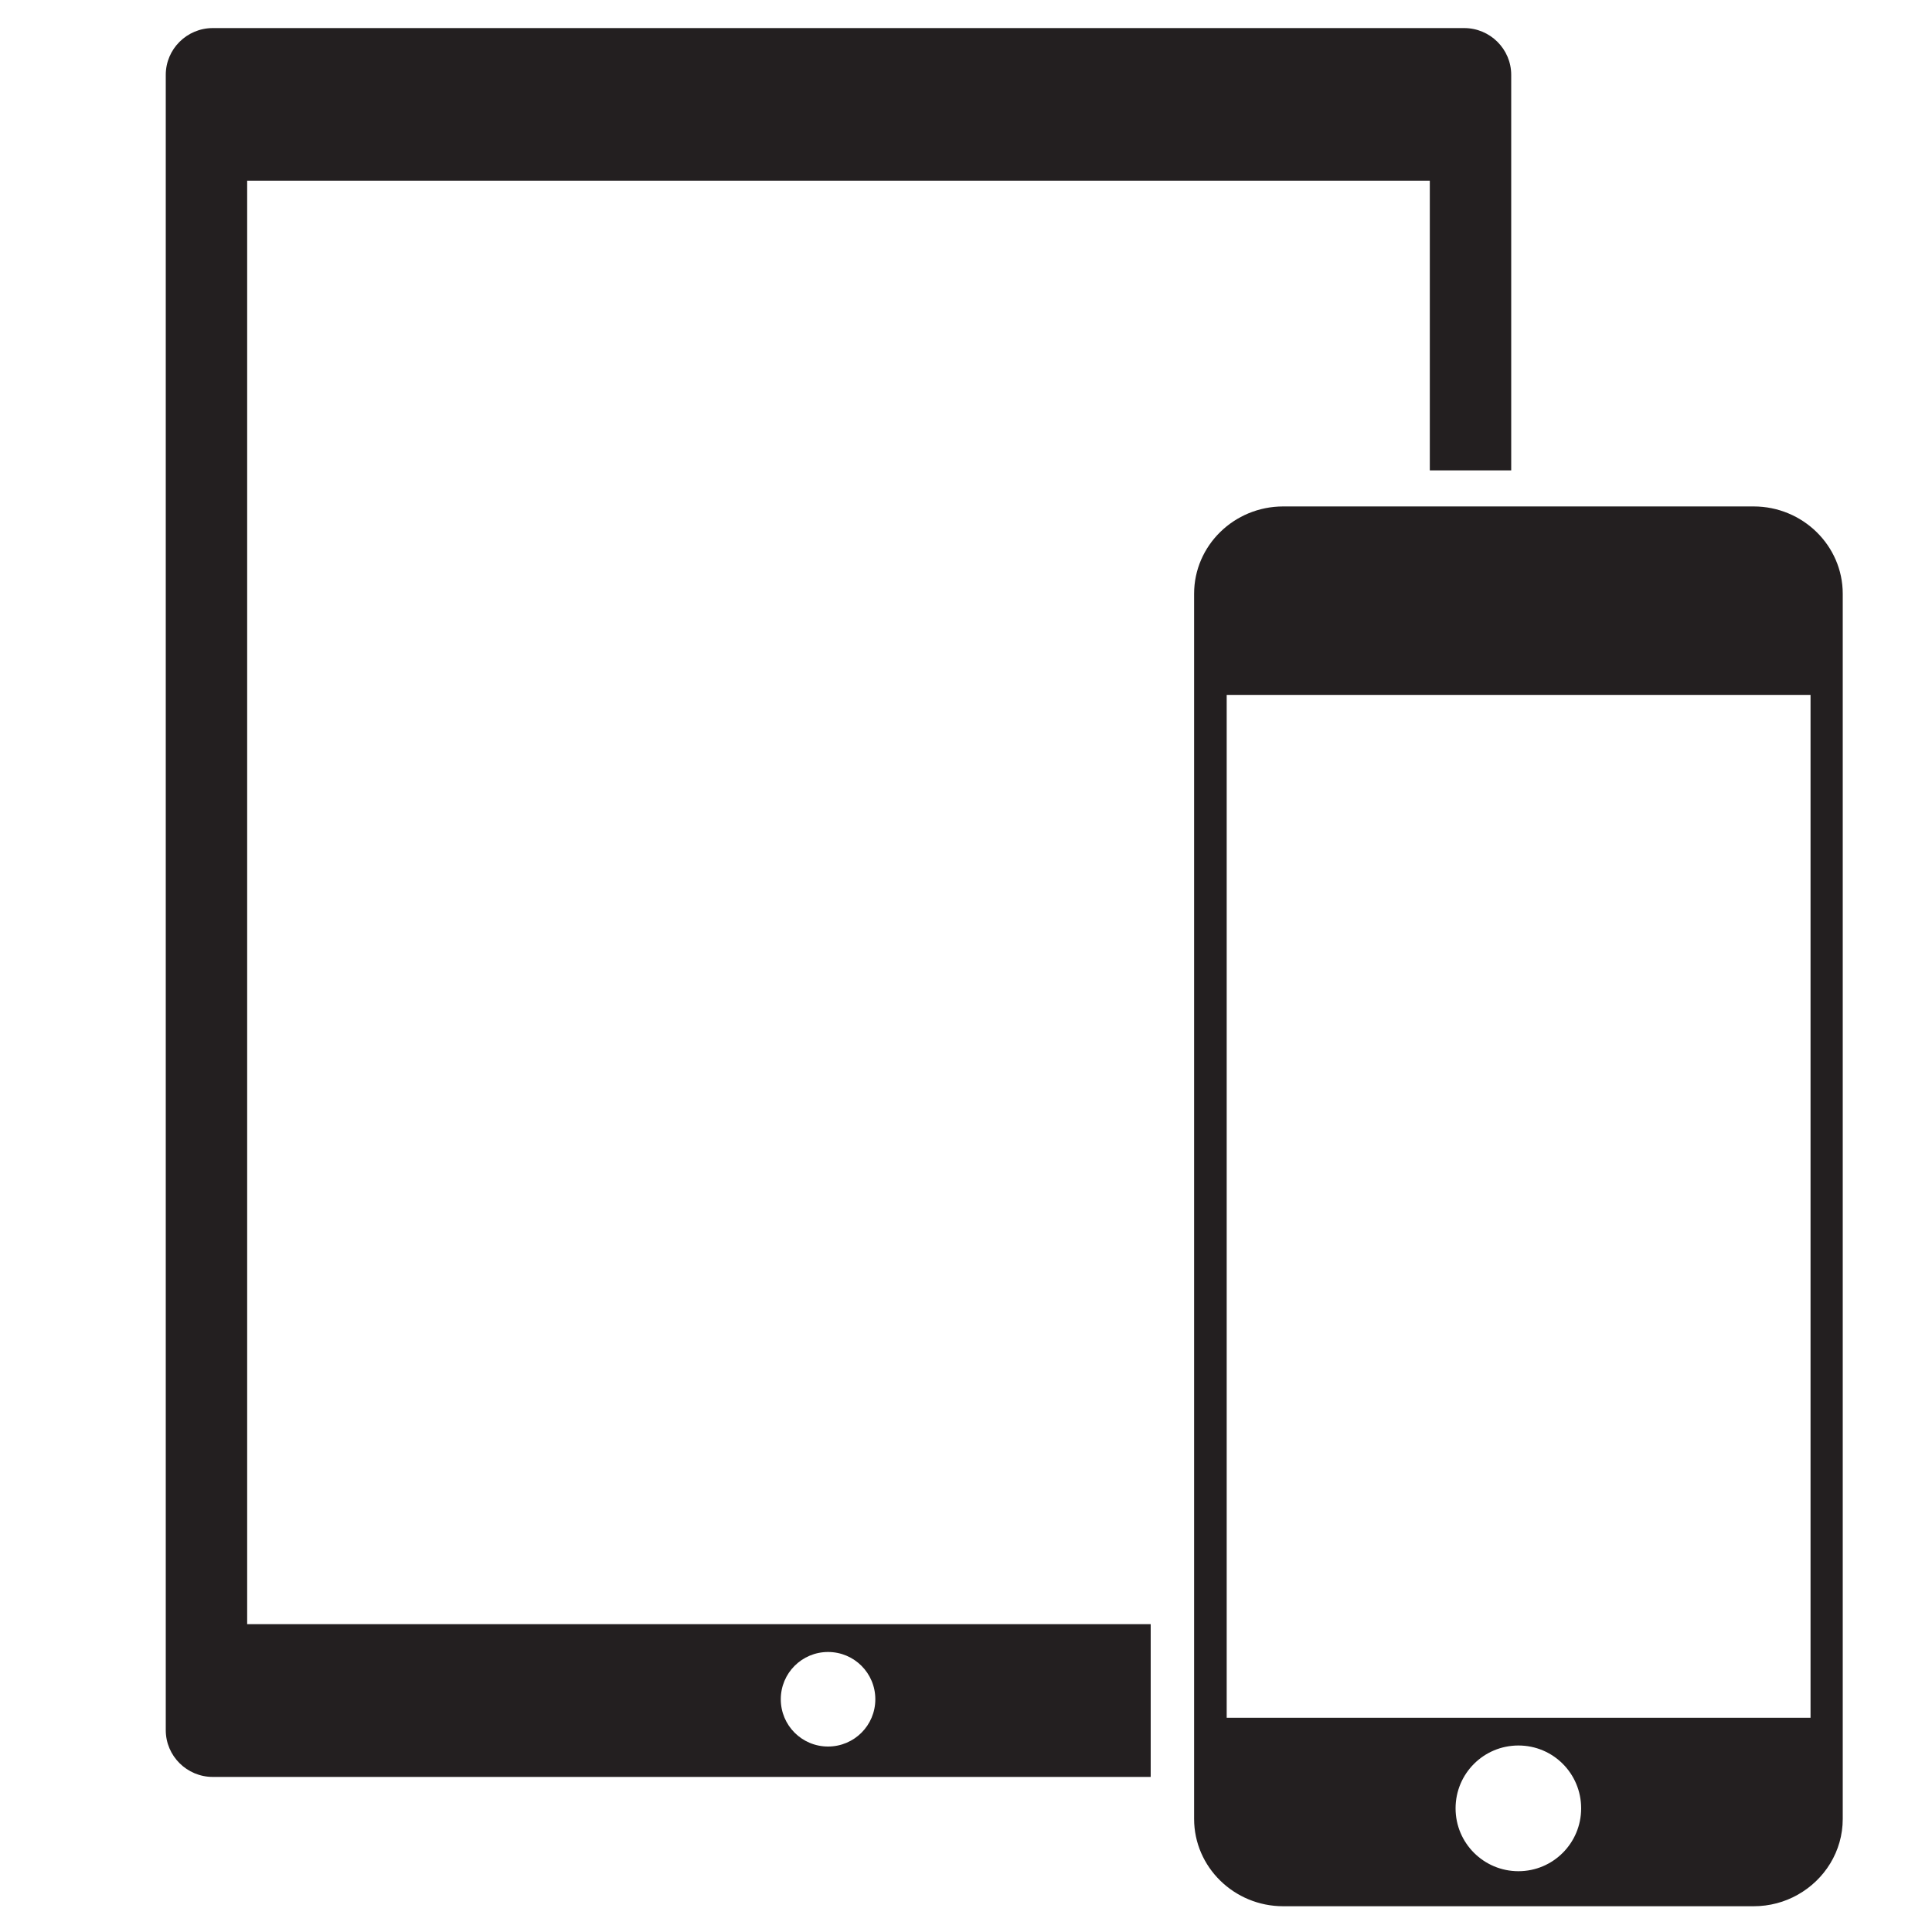
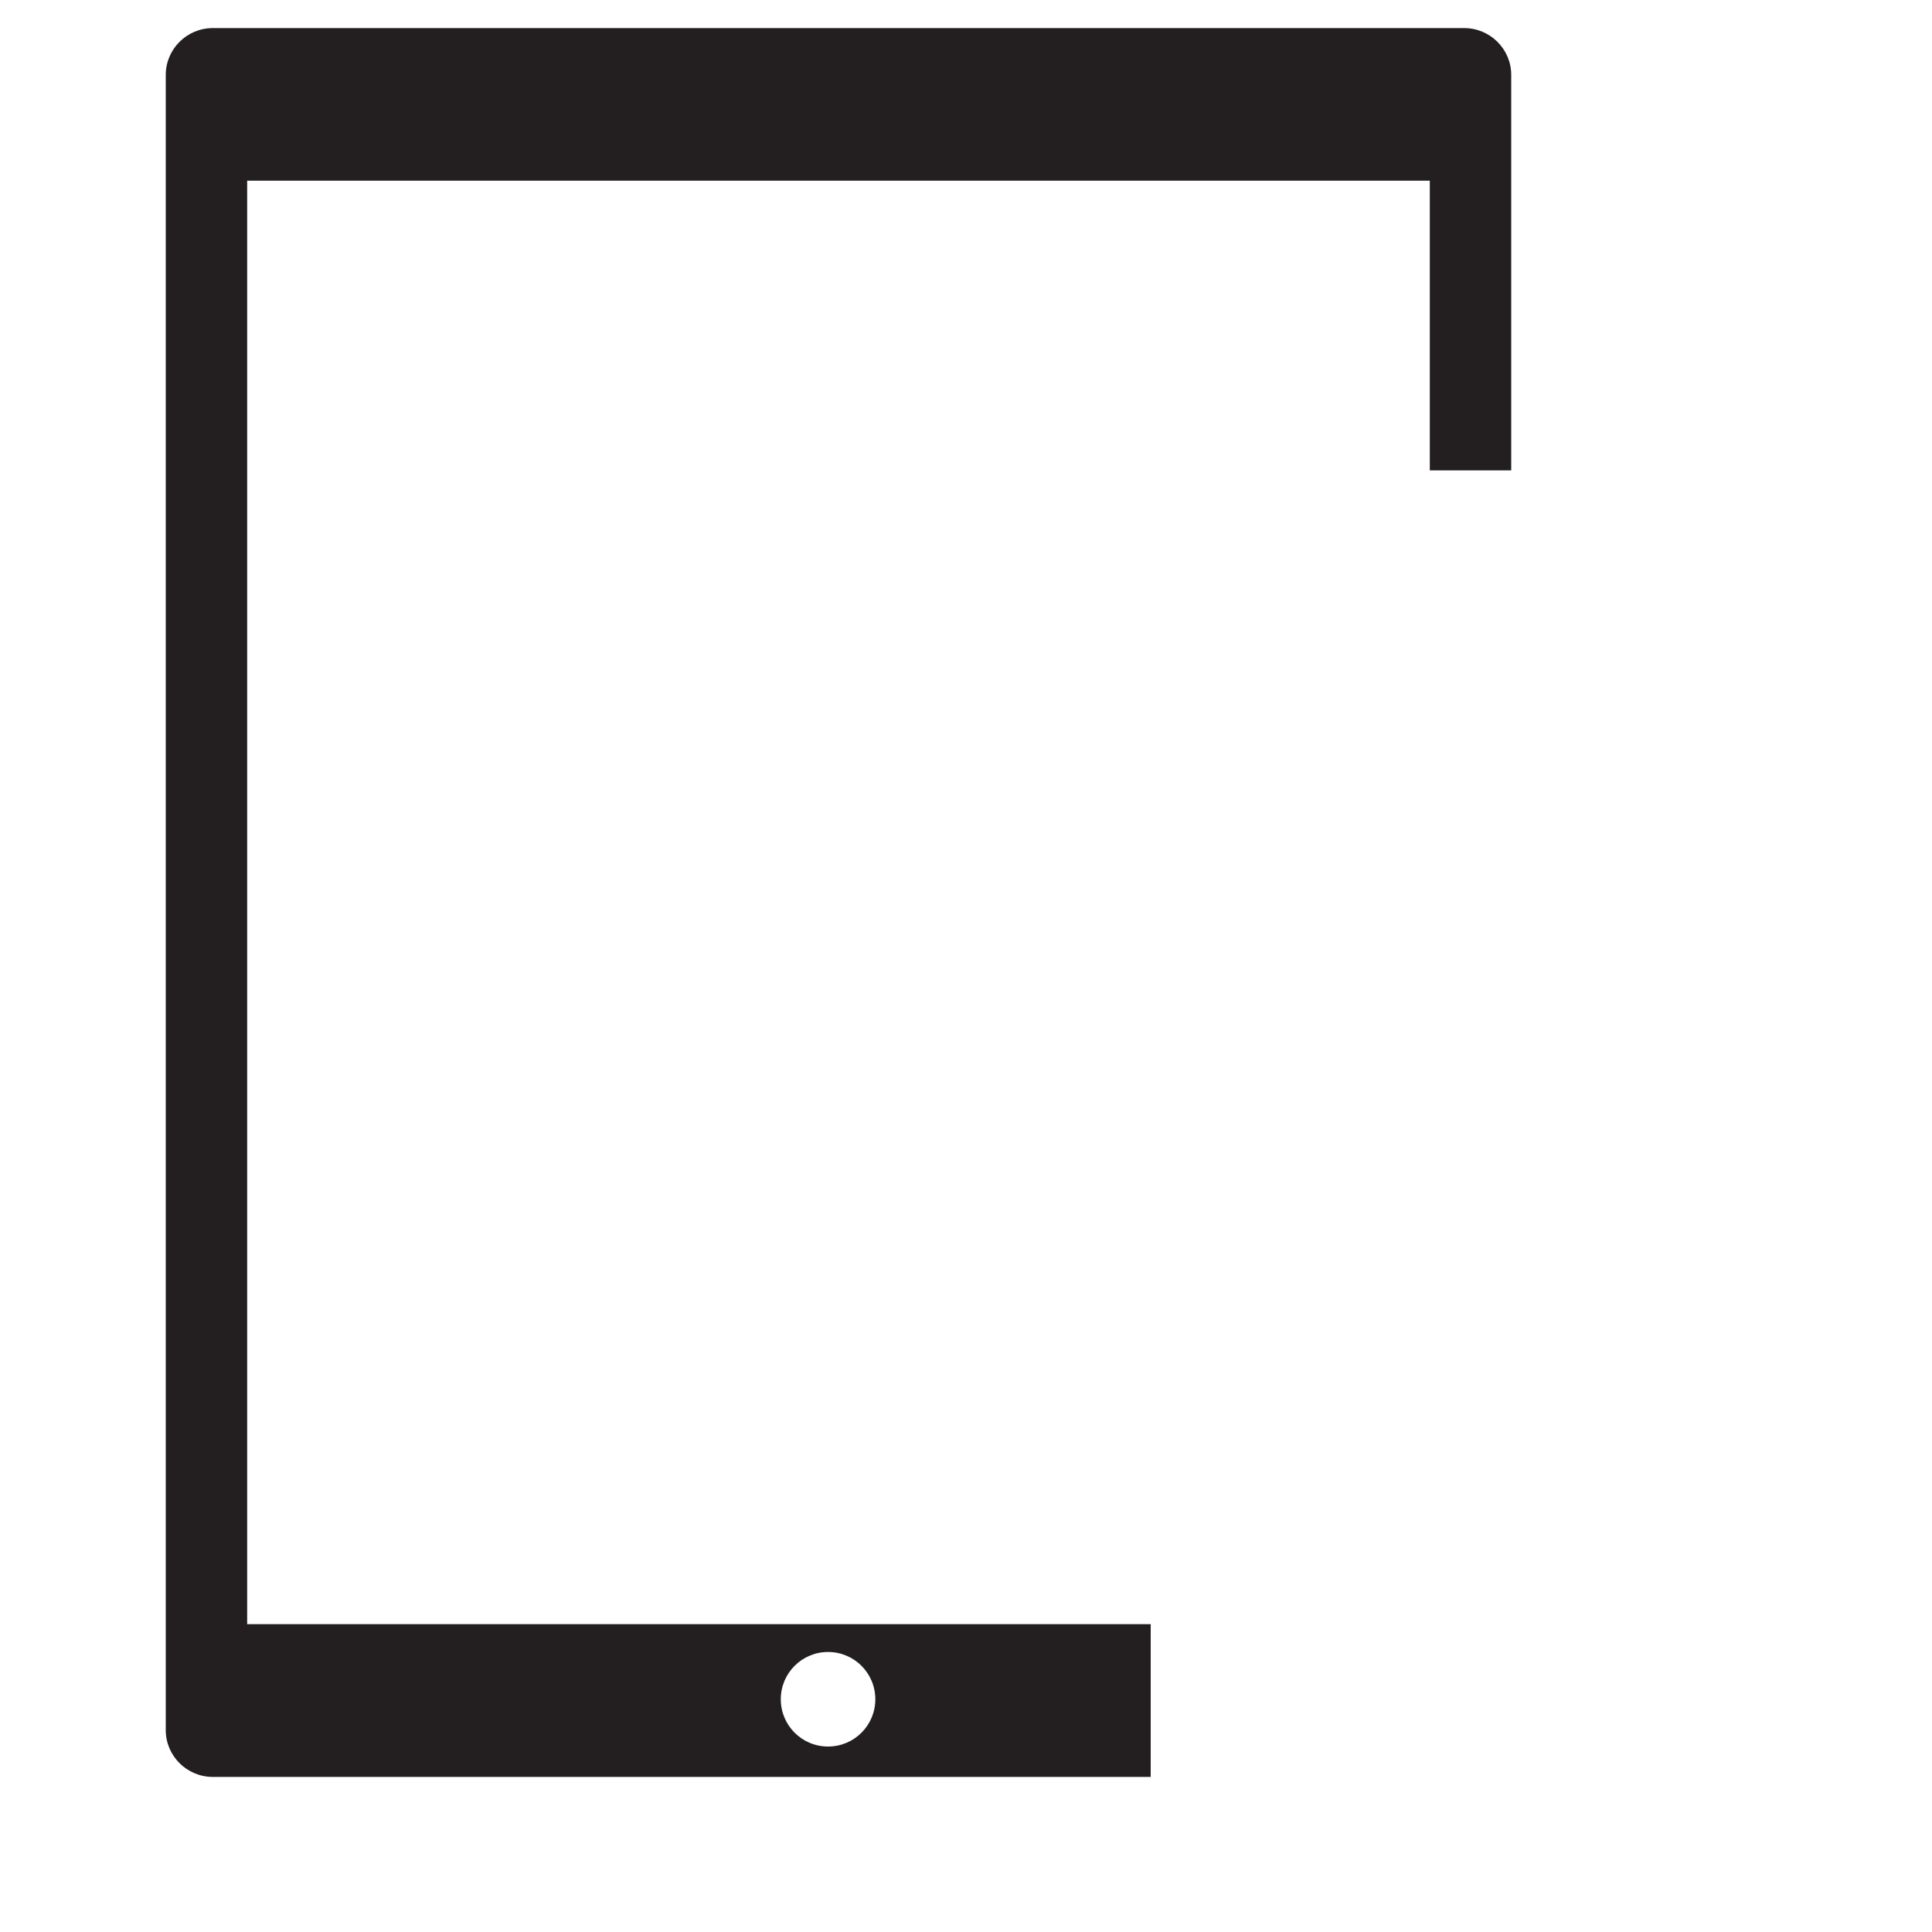
<svg xmlns="http://www.w3.org/2000/svg" id="Capa_1" viewBox="0 0 150 150">
  <defs>
    <style>.cls-1{fill:#231f20;}</style>
  </defs>
  <path class="cls-1" d="M89.34,126.1H19.19V14.03H111.01v22.49h6.32V5.81c0-2-1.64-3.63-3.65-3.63H16.52c-2.01,0-3.65,1.63-3.65,3.63V134.33c0,2,1.64,3.63,3.65,3.63H89.34v-11.86Zm-25.05,9.5c-2.03,0-3.67-1.64-3.67-3.67s1.64-3.67,3.67-3.67,3.67,1.64,3.67,3.67-1.64,3.67-3.67,3.67Z" />
-   <path class="cls-1" d="M136.15,39.32h-36.52c-3.82,0-6.92,3.04-6.92,6.78v95.12c0,3.74,3.11,6.78,6.92,6.78h36.52c1.24,0,2.41-.32,3.42-.89,2.09-1.17,3.5-3.37,3.5-5.89V46.1c0-3.74-3.11-6.78-6.92-6.78Zm-18.26,105.96c-2.69,0-4.88-2.18-4.88-4.88s2.18-4.88,4.88-4.88,4.87,2.18,4.87,4.88-2.18,4.88-4.87,4.88Zm22.68-11.91h-45.33V53.95h45.33v79.42Z" />
</svg>